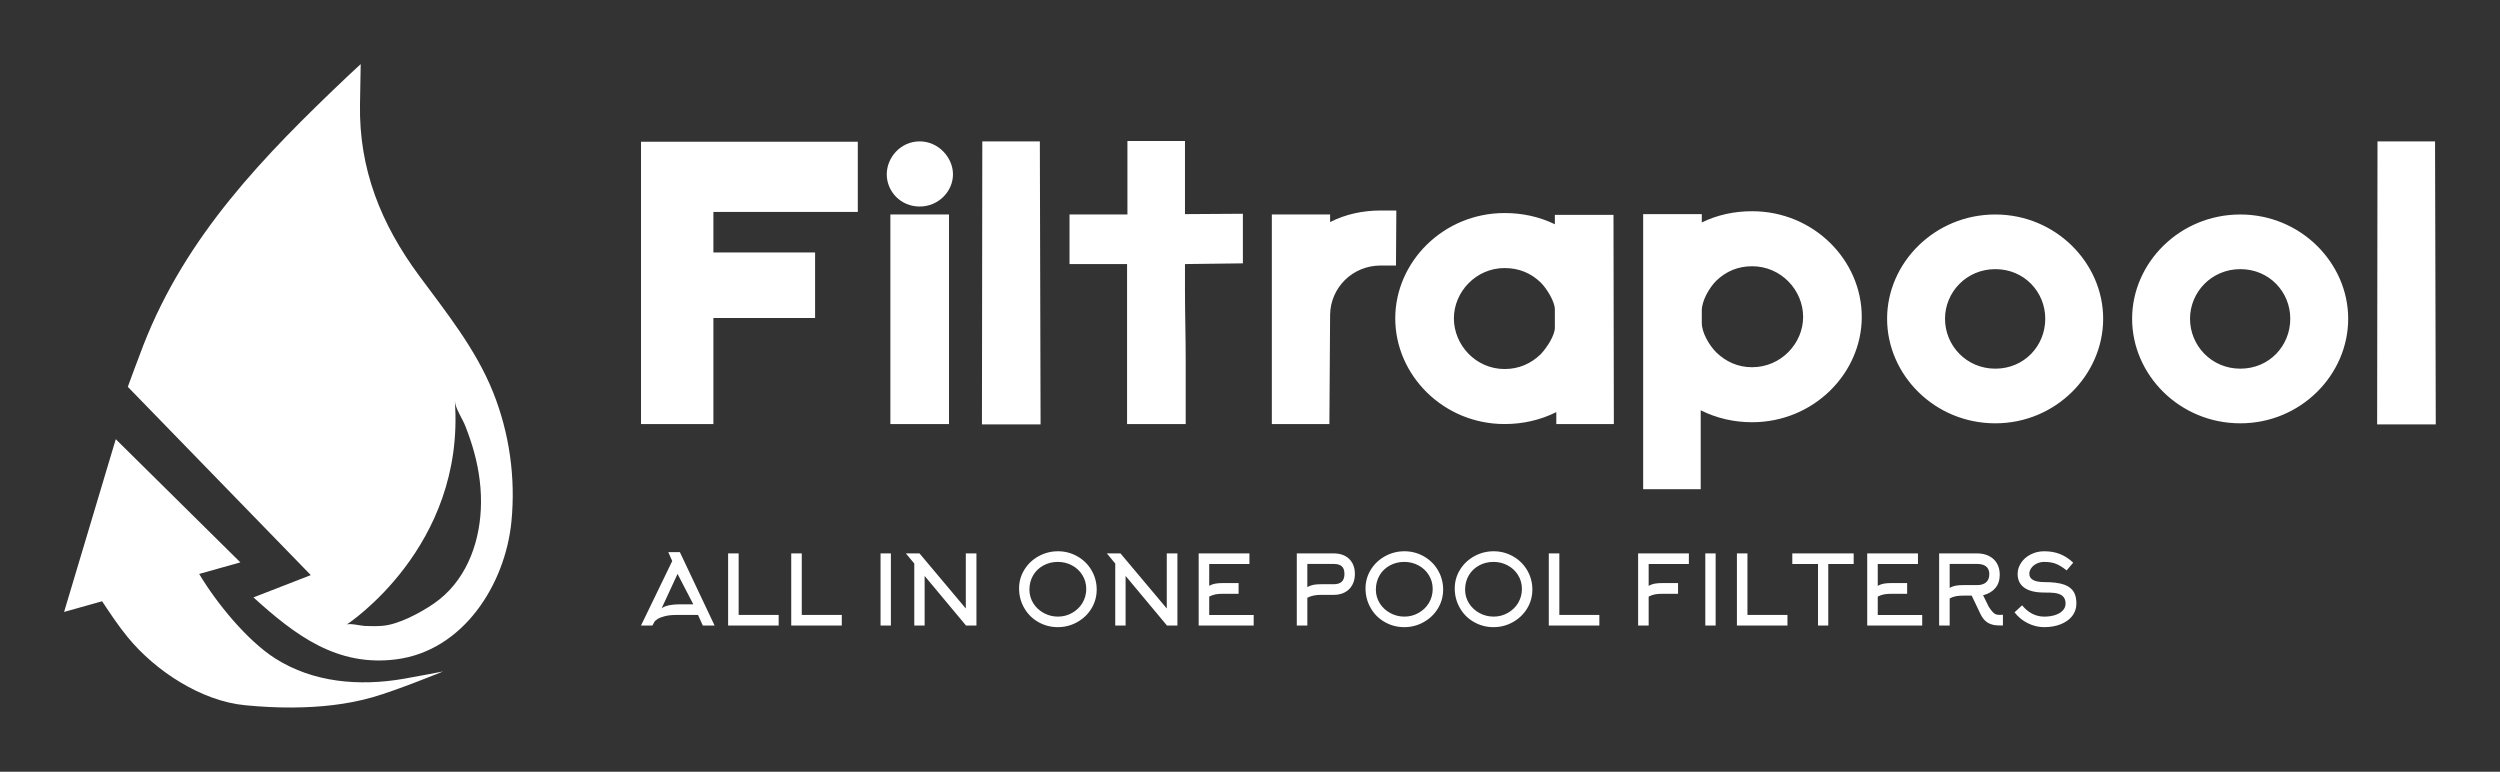
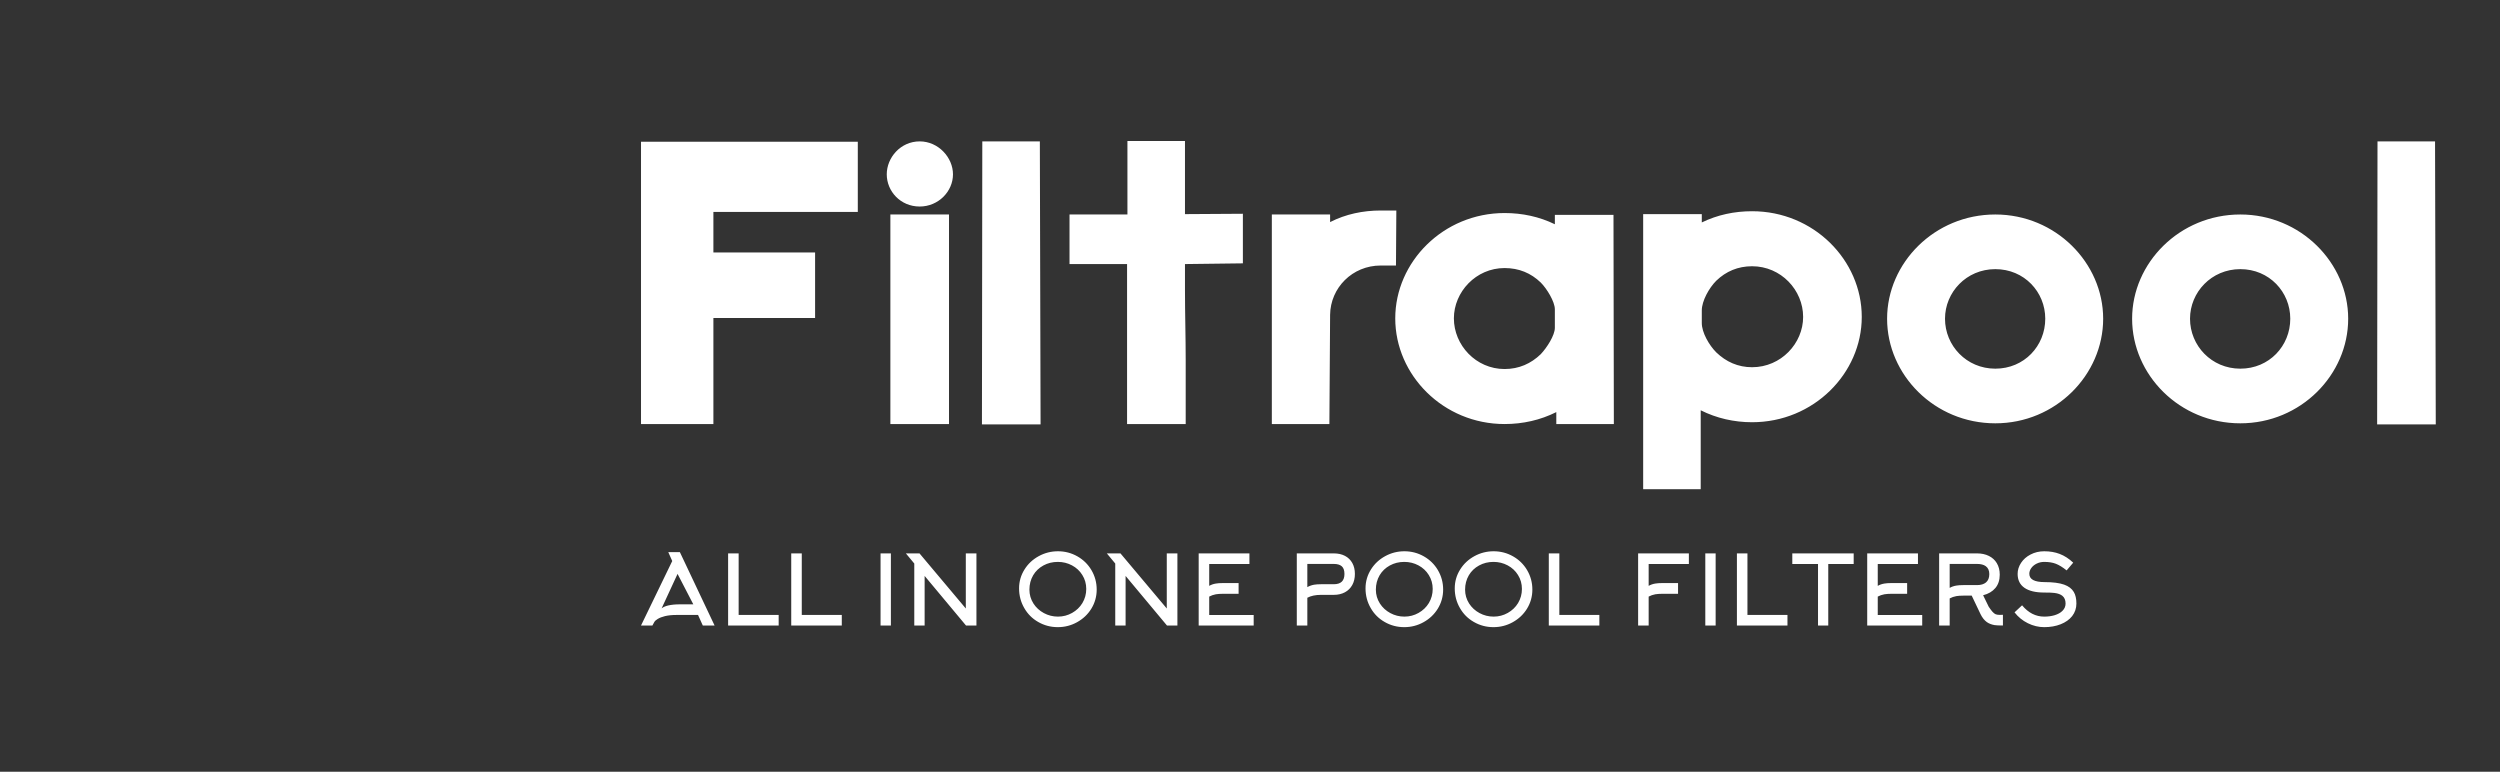
<svg xmlns="http://www.w3.org/2000/svg" width="3162.162" height="976.107" viewBox="0 0 3162.162 976.107">
  <rect x="0" y="0" width="3162.162" height="976.107" fill="#333333" stroke="none" />
  <g transform="scale(8.108) translate(10, 10)">
    <defs id="SvgjsDefs1071" />
    <g id="SvgjsG1072" transform="matrix(1.058,0,0,1.058,-17.906,-2.531)" fill="#fff">
-       <path d="M72.815,91.944c0,0-6.845,2.793-10.402,3.806c-3.836,1.097-7.862,1.488-11.84,1.513c-2.312,0.015-4.625-0.113-6.928-0.333  c-6.494-0.616-13.263-5.055-17.342-10.035c-1.381-1.683-2.581-3.498-3.776-5.299l0,0l-5.605,1.576L24.543,57.7l18.37,18.161  l-6.072,1.708h0.001c2.524,4.242,7.053,9.814,11.224,12.467c5.624,3.571,12.405,4.1,18.837,3.009  C68.877,92.707,72.815,91.944,72.815,91.944z M82.88,69.868c-0.913,9.252-7.095,19.013-16.961,20.29  c-8.787,1.14-14.964-3.596-21.075-9.13c0.005,0,8.455-3.288,8.455-3.288L26.318,49.978c0,0,1.507-4.12,2.304-6.165  C34.94,27.636,46.337,15.938,58.764,4.151c0.237-0.225,1.894-1.759,1.894-1.759c-0.005,0.254-0.103,5.939-0.103,5.939  c-0.167,9.543,3.102,17.648,8.703,25.237c4.024,5.448,8.372,10.842,10.914,17.186C82.591,56.79,83.521,63.4,82.88,69.868z   M77.393,59.652c-0.359-1.316-0.805-2.603-1.299-3.875c-0.411-1.062-1.473-2.593-1.557-3.709  c1.568,21.602-15.965,32.977-15.97,32.981c0.399-0.259,2.144,0.162,2.654,0.187c0.852,0.034,1.705,0.049,2.552-0.01  c2.437-0.167,5.7-1.938,7.675-3.293c4.547-3.121,6.661-8.514,6.92-13.876C78.508,65.225,78.139,62.388,77.393,59.652z" />
-     </g>
+       </g>
    <g id="SvgjsG1073" transform="matrix(2.823,0,0,2.823,87.741,-0.309)" fill="#fff">
      <path d="M0.8 20 l0 -15.6 l11.98 0 l0 3.88 l-7.98 0 l0 2.24 l5.62 0 l0 3.62 l-5.62 0 l0 5.86 l-4 0 z M14.38 6.2 c0 0.94 0.76 1.78 1.82 1.78 c1.04 0 1.84 -0.84 1.84 -1.78 c0 -0.92 -0.8 -1.82 -1.84 -1.82 c-1.06 0 -1.82 0.9 -1.82 1.82 z M14.58 8.42 l0 11.58 l3.24 0 l0 -11.58 l-3.24 0 z M19.64 20.02 l3.24 0 l-0.04 -15.64 l-3.18 0 l0 0.2 z M27.66 11.16 l0 8.84 l3.24 0 l0 -3.52 c0 -1.28 -0.04 -2.58 -0.04 -3.86 l0 -1.46 l3.2 -0.04 l0 -2.74 l-3.2 0.02 l0 -4.04 l-3.18 0 l0 4.06 l-3.2 0 l0 2.74 l3.18 0 z M35.66 8.42 l0 11.58 l3.18 0 l0.04 -6.04 c0.02 -1.48 1.22 -2.72 2.8 -2.72 l0.84 0 l0.02 -3.04 l-0.86 0 c-0.98 0 -1.94 0.2 -2.8 0.64 l0 -0.42 l-3.22 0 z M42.48 14.16 c0 3.14 2.66 5.84 6.04 5.84 c1.02 0 1.98 -0.22 2.86 -0.66 l0 0.66 l3.18 0 l-0.02 -11.56 l-3.24 0 l0 0.52 c-0.86 -0.42 -1.8 -0.62 -2.78 -0.62 c-3.38 0 -6.04 2.7 -6.04 5.82 z M50.52 16.14 c-0.54 0.52 -1.2 0.82 -2 0.82 c-1.58 0 -2.8 -1.32 -2.8 -2.8 c0 -1.46 1.22 -2.78 2.8 -2.78 c0.8 0 1.46 0.28 2 0.8 c0.34 0.34 0.78 1.06 0.78 1.48 l0 1.02 c0 0.42 -0.44 1.1 -0.78 1.46 z M62.2 8.24 c3.4 0 6.06 2.7 6.06 5.84 c0 3.12 -2.66 5.82 -6.06 5.82 c-1 0 -1.96 -0.22 -2.84 -0.66 l0 4.36 l-3.18 0 l0 -15.2 l3.24 0 l0 0.46 c0.86 -0.42 1.8 -0.62 2.78 -0.62 z M62.2 16.86 c1.6 0 2.82 -1.32 2.82 -2.78 c0 -1.48 -1.22 -2.8 -2.82 -2.8 c-0.78 0 -1.44 0.28 -1.98 0.8 c-0.4 0.4 -0.8 1.12 -0.8 1.64 l0 0.7 c0 0.52 0.4 1.22 0.8 1.62 c0.54 0.52 1.2 0.82 1.98 0.82 z M69.66 14.18 c0 3.1 2.62 5.78 5.98 5.78 c3.34 0 5.96 -2.68 5.96 -5.78 c0 -3.08 -2.62 -5.76 -5.96 -5.76 c-3.36 0 -5.98 2.68 -5.98 5.76 z M78.4 14.18 c0 1.5 -1.16 2.76 -2.76 2.76 s-2.78 -1.28 -2.78 -2.76 c0 -1.46 1.18 -2.74 2.78 -2.74 s2.76 1.26 2.76 2.74 z M83.2 14.18 c0 3.1 2.62 5.78 5.98 5.78 c3.34 0 5.96 -2.68 5.96 -5.78 c0 -3.08 -2.62 -5.76 -5.96 -5.76 c-3.36 0 -5.98 2.68 -5.98 5.76 z M91.94 14.18 c0 1.5 -1.16 2.76 -2.76 2.76 s-2.78 -1.28 -2.78 -2.76 c0 -1.46 1.18 -2.74 2.78 -2.74 s2.76 1.26 2.76 2.74 z M96.74 20.02 l3.24 0 l-0.04 -15.64 l-3.18 0 l0 0.2 z" />
    </g>
    <g id="SvgjsG1074" transform="matrix(0.754,0,0,0.754,89.698,72.5)" fill="#fff">
      <path d="M6.86 6.66 l-0.82 -1.84 l2.4 0 l7.18 15.18 l-2.44 0 l-0.98 -2.18 l-4.54 0 q-1.28 0 -2.3 0.24 q-0.9 0.22 -1.5 0.58 q-0.54 0.32 -0.72 0.66 l-0.38 0.7 l-2.36 0 z M8.46 15.62 l2.76 0 l-3.26 -6.3 l-3.3 7.14 q0.44 -0.38 1.34 -0.6 q1.02 -0.24 2.46 -0.24 z M28.88 20 l-10.46 0 l0 -14.92 l2.18 0 l0 12.74 l8.28 0 l0 2.18 z M41.94 20 l-10.46 0 l0 -14.92 l2.18 0 l0 12.74 l8.28 0 l0 2.18 z M52.1 20 l-2.14 0 l0 -14.92 l2.14 0 l0 14.92 z M56.94 7.18 l-1.74 -2.1 l2.82 0 l9.58 11.4 l0 -11.4 l2.2 0 l0 14.92 l-2.16 0 l-8.56 -10.26 l0 10.26 l-2.14 0 l0 -12.82 z M92.52 12.44 q0 -1.6 -0.82 -2.9 q-0.78 -1.26 -2.13 -1.98 t-2.93 -0.72 q-1.64 0 -2.99 0.74 t-2.11 2.02 q-0.78 1.34 -0.78 2.98 q0 1.56 0.84 2.88 q0.8 1.24 2.15 1.97 t2.92 0.73 t2.92 -0.76 t2.13 -2.04 q0.8 -1.34 0.8 -2.92 z M94.68 12.56 q0 2.16 -1.12 3.98 q-1.08 1.74 -2.93 2.77 t-3.99 1.03 q-2.22 0 -4.08 -1.08 q-1.82 -1.04 -2.86 -2.86 q-1.08 -1.86 -1.08 -4.08 q0 -2.14 1.14 -3.94 q1.08 -1.72 2.93 -2.73 t3.97 -1.01 q2.18 0 4.04 1.06 q1.82 1.04 2.88 2.82 q1.1 1.86 1.1 4.04 z M98.52 7.18 l-1.74 -2.1 l2.82 0 l9.58 11.4 l0 -11.4 l2.2 0 l0 14.92 l-2.16 0 l-8.56 -10.26 l0 10.26 l-2.14 0 l0 -12.82 z M117.96 14.02 l0 3.8 l9.2 0 l0 2.18 l-11.38 0 l0 -14.92 l10.5 0 l0 2.2 l-8.32 0 l0 4.52 q0.62 -0.36 1.38 -0.48 q0.56 -0.1 1.44 -0.1 l3.26 0 l0 2.22 l-3.26 0 q-0.82 0 -1.44 0.1 q-0.76 0.14 -1.38 0.48 z M141.1 11.46 l2.64 0 q2.2 0 2.2 -2.12 q0 -1.1 -0.55 -1.59 t-1.65 -0.49 l-5.48 0 l0 4.8 q0.62 -0.36 1.4 -0.5 q0.58 -0.1 1.44 -0.1 z M138.26 20 l-2.18 0 l0 -14.92 l7.66 0 q1.32 0 2.3 0.51 t1.52 1.47 t0.54 2.27 t-0.54 2.29 t-1.53 1.51 t-2.29 0.53 l-2.64 0 q-1.72 0 -2.84 0.6 l0 5.74 z M164.2 12.44 q0 -1.6 -0.82 -2.9 q-0.78 -1.26 -2.13 -1.98 t-2.93 -0.72 q-1.64 0 -2.99 0.74 t-2.11 2.02 q-0.78 1.34 -0.78 2.98 q0 1.56 0.84 2.88 q0.8 1.24 2.15 1.97 t2.92 0.73 t2.92 -0.76 t2.13 -2.04 q0.8 -1.34 0.8 -2.92 z M166.36 12.56 q0 2.16 -1.12 3.98 q-1.08 1.74 -2.93 2.77 t-3.99 1.03 q-2.22 0 -4.08 -1.08 q-1.82 -1.04 -2.86 -2.86 q-1.08 -1.86 -1.08 -4.08 q0 -2.14 1.14 -3.94 q1.08 -1.72 2.93 -2.73 t3.97 -1.01 q2.18 0 4.04 1.06 q1.82 1.04 2.88 2.82 q1.1 1.86 1.1 4.04 z M182.66 12.44 q0 -1.6 -0.82 -2.9 q-0.78 -1.26 -2.13 -1.98 t-2.93 -0.72 q-1.64 0 -2.99 0.74 t-2.11 2.02 q-0.78 1.34 -0.78 2.98 q0 1.56 0.84 2.88 q0.8 1.24 2.15 1.97 t2.92 0.73 t2.92 -0.76 t2.13 -2.04 q0.8 -1.34 0.8 -2.92 z M184.82 12.56 q0 2.16 -1.12 3.98 q-1.08 1.74 -2.93 2.77 t-3.99 1.03 q-2.22 0 -4.08 -1.08 q-1.82 -1.04 -2.86 -2.86 q-1.08 -1.86 -1.08 -4.08 q0 -2.14 1.14 -3.94 q1.08 -1.72 2.93 -2.73 t3.97 -1.01 q2.18 0 4.04 1.06 q1.82 1.04 2.88 2.82 q1.1 1.86 1.1 4.04 z M198.68 20 l-10.46 0 l0 -14.92 l2.18 0 l0 12.74 l8.28 0 l0 2.18 z M208.88 14.02 l0 5.98 l-2.18 0 l0 -14.92 l10.5 0 l0 2.2 l-8.32 0 l0 4.52 q0.62 -0.36 1.38 -0.48 q0.56 -0.1 1.44 -0.1 l3.26 0 l0 2.22 l-3.26 0 q-0.82 0 -1.44 0.1 q-0.76 0.14 -1.38 0.48 z M222.74 20 l-2.14 0 l0 -14.92 l2.14 0 l0 14.92 z M237.6 20 l-10.46 0 l0 -14.92 l2.18 0 l0 12.74 l8.28 0 l0 2.18 z M251.3 7.28 l-5.26 0 l0 12.72 l-2.12 0 l0 -12.72 l-5.32 0 l0 -2.2 l12.7 0 l0 2.2 z M256.28 14.02 l0 3.8 l9.2 0 l0 2.18 l-11.38 0 l0 -14.92 l10.5 0 l0 2.2 l-8.32 0 l0 4.52 q0.62 -0.36 1.38 -0.48 q0.56 -0.1 1.44 -0.1 l3.26 0 l0 2.22 l-3.26 0 q-0.82 0 -1.44 0.1 q-0.76 0.14 -1.38 0.48 z M271.16 7.26 l0 4.96 q0.62 -0.36 1.38 -0.48 q0.56 -0.1 1.44 -0.1 l2.84 0 q1.18 0 1.84 -0.54 q0.7 -0.58 0.7 -1.74 q0 -1.1 -0.74 -1.64 q-0.64 -0.46 -1.8 -0.46 l-5.66 0 z M277.54 17.64 l-1.82 -3.82 l-1.74 0 q-0.82 0 -1.44 0.1 q-0.76 0.14 -1.38 0.48 l0 5.6 l-2.18 0 l0 -14.92 l7.84 0 q1.38 0 2.44 0.52 t1.64 1.48 q0.62 1.02 0.62 2.4 q0 1.68 -0.9 2.76 t-2.54 1.5 l1.16 2.38 q0.5 0.74 0.78 1.04 q0.34 0.38 0.65 0.51 t0.81 0.13 l0.22 0 l0.48 -0.02 l0 2.22 q-1.16 0 -1.72 -0.08 q-0.94 -0.16 -1.6 -0.62 q-0.78 -0.56 -1.32 -1.66 z M297.38 15.46 q0 1.46 -0.88 2.6 q-0.86 1.08 -2.37 1.68 t-3.41 0.6 q-1.74 0 -3.38 -0.81 t-2.76 -2.25 l1.56 -1.46 q1.94 2.34 4.58 2.34 q1.16 0 2.12 -0.28 q1.06 -0.32 1.64 -0.9 q0.66 -0.64 0.66 -1.52 q0 -1.06 -0.66 -1.6 q-0.56 -0.46 -1.66 -0.6 q-0.64 -0.08 -2.1 -0.08 q-2.68 0 -4.09 -0.98 t-1.41 -2.88 q0 -1.2 0.71 -2.28 t1.95 -1.72 q1.28 -0.68 2.84 -0.68 q1.76 0 3.18 0.54 q1.52 0.58 2.82 1.82 l-1.36 1.6 q-1.22 -0.98 -2.22 -1.37 t-2.42 -0.39 q-0.82 0 -1.53 0.34 t-1.13 0.91 t-0.42 1.21 q0 1.72 3.18 1.72 q2.54 0 4.02 0.52 q1.4 0.5 2 1.52 q0.54 0.9 0.54 2.4 z" />
    </g>
  </g>
</svg>